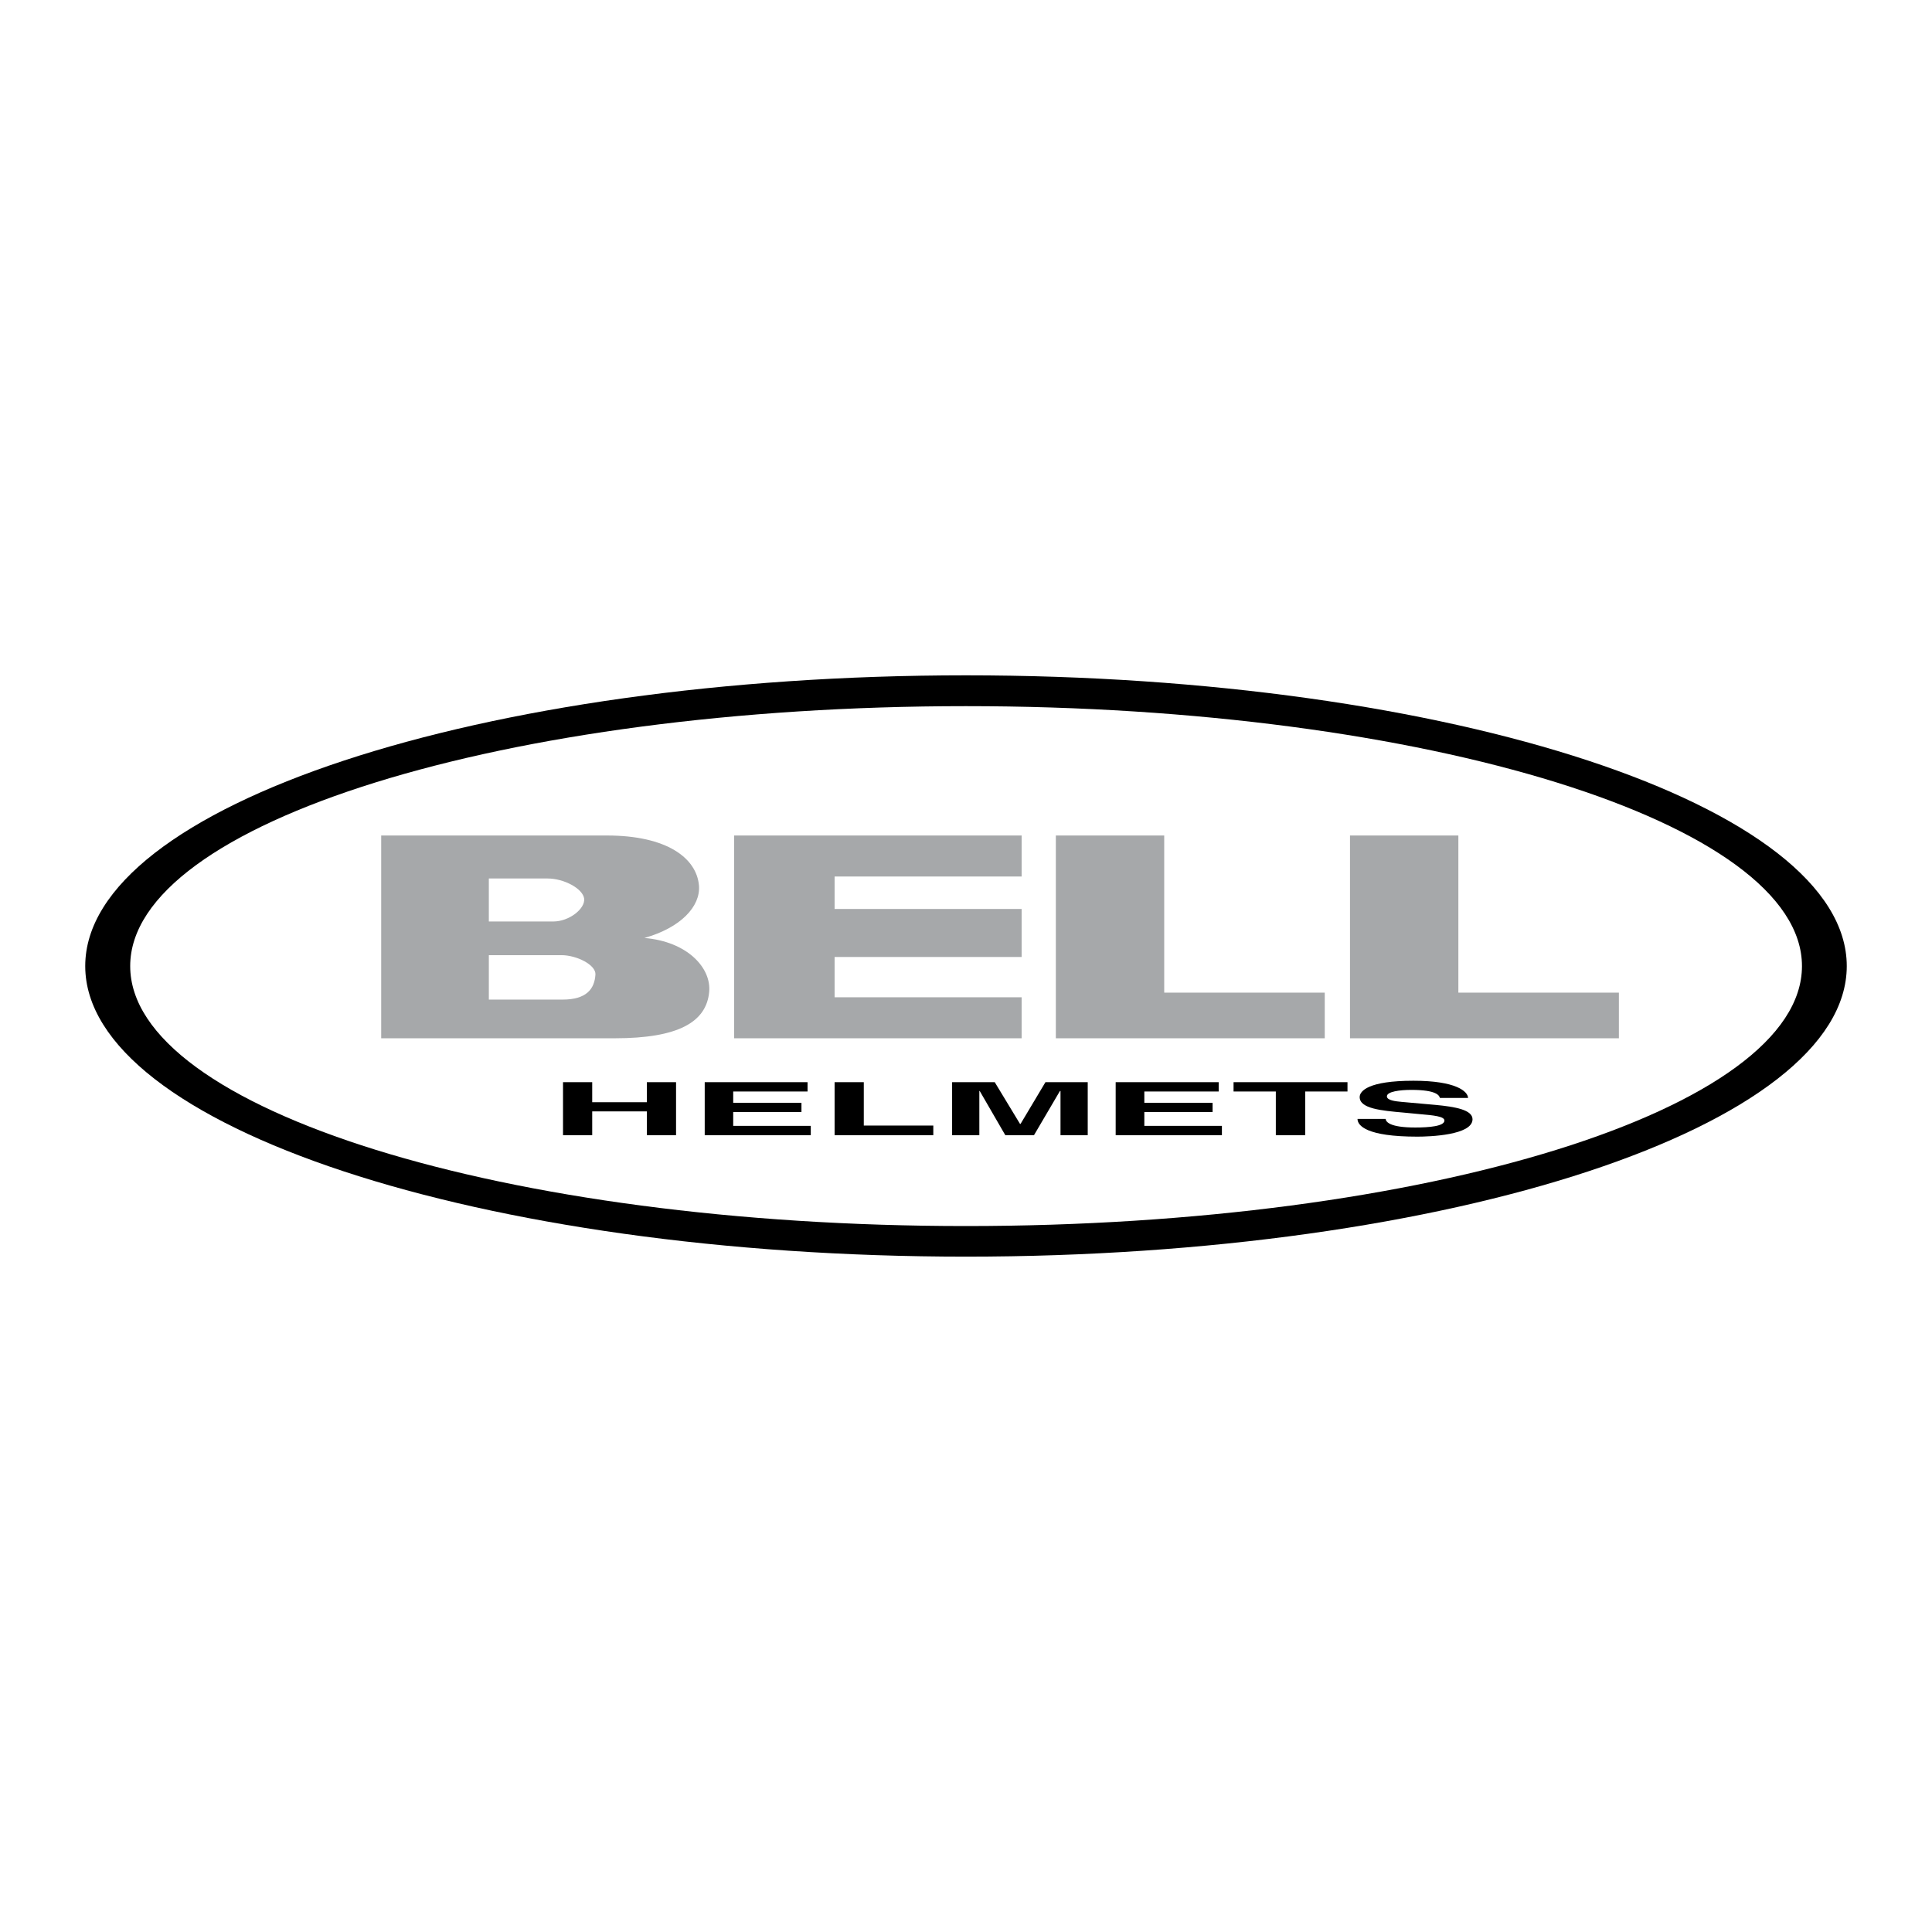
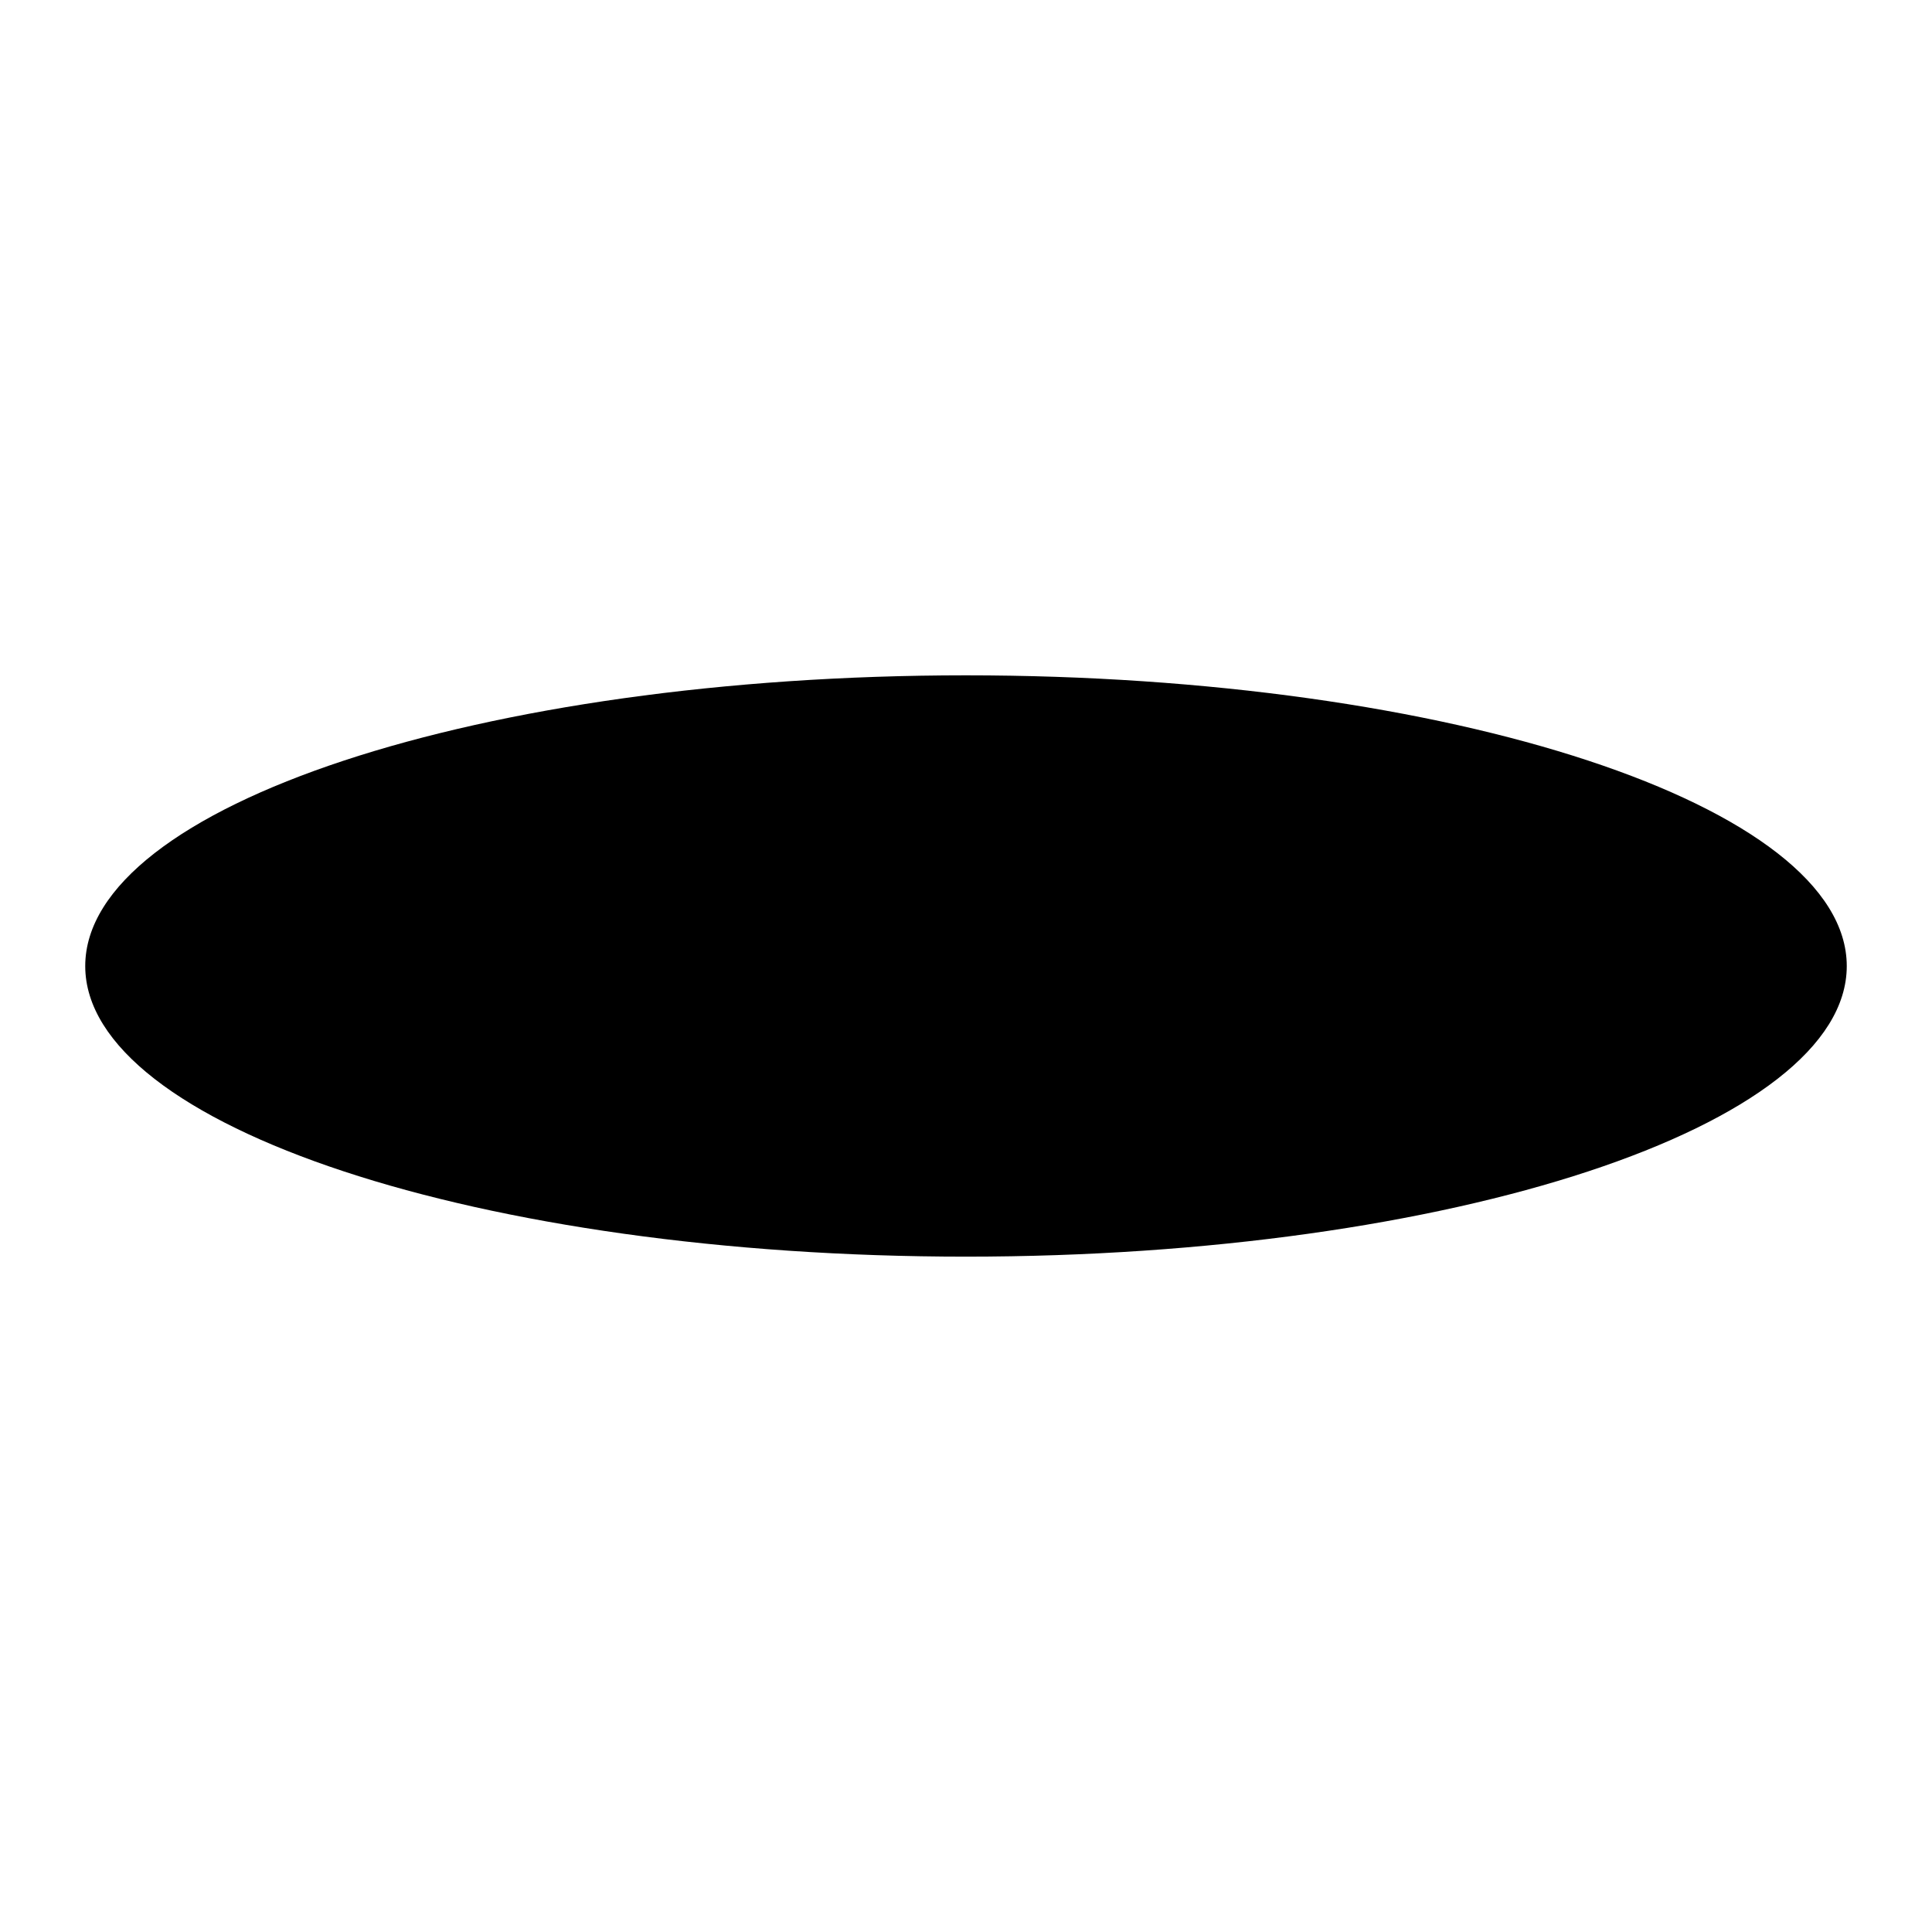
<svg xmlns="http://www.w3.org/2000/svg" width="2500" height="2500" viewBox="0 0 192.756 192.756">
  <g fill-rule="evenodd" clip-rule="evenodd">
-     <path fill="#fff" d="M0 0h192.756v192.756H0V0z" />
    <path d="M96.369 67.378c48.418 0 87.883 13.03 87.883 29.008 0 15.961-39.465 28.99-87.883 28.99-48.383 0-87.865-13.029-87.865-28.99 0-15.977 39.482-29.008 87.865-29.008z" />
-     <path d="M96.369 70.453c45.934 0 83.414 11.653 83.414 25.934s-37.48 25.936-83.414 25.936c-45.917 0-83.379-11.654-83.379-25.936 0-14.281 37.463-25.934 83.379-25.934z" fill="#fff" />
-     <path d="M135.439 111.633c0 .662.877 1.77 5.971 1.77 1.215 0 5.504-.143 5.504-1.734 0-.947-1.75-1.25-3.664-1.43l-3.395-.303c-.59-.055-1.484-.143-1.484-.555 0-.482 1.322-.643 2.432-.643 2.555 0 2.787.57 2.859.803h2.807c-.02-.643-1.18-1.715-5.451-1.715-4.523 0-5.363 1.037-5.363 1.627 0 1.162 2.182 1.357 4.434 1.555l1.5.143c1.467.125 2.521.232 2.521.645 0 .57-1.537.695-2.914.695-2.555 0-2.932-.572-2.949-.857h-2.808v-.001zM130.221 108.898h4.218v-.929h-11.367v.929h4.217v4.362h2.932v-4.362zM121.588 107.969h-10.277v5.291h10.599v-.93h-7.74v-1.377h6.81v-.928h-6.81v-1.127h7.418v-.929zM108.523 107.969h-4.218l-2.485 4.164h-.052l-2.522-4.164h-4.253v5.291h2.716v-4.414h.037l2.555 4.414h2.859l2.592-4.414h.055v4.414h2.716v-5.291zM86.181 107.969h-2.913v5.291h9.848v-.965h-6.935v-4.326zM80.569 107.969H70.31v5.291h10.581v-.93h-7.739v-1.377h6.809v-.928h-6.809v-1.127h7.417v-.929zM64.537 110.883v2.377h2.913v-5.291h-2.913v2.002h-5.452v-2.002h-2.913v5.291h2.913v-2.377h5.452z" />
-     <path d="M60.551 83.358c5.988 0 8.955 2.252 9.187 5.004.161 2.074-1.823 4.201-5.451 5.219 4.308.357 6.685 3.003 6.47 5.362-.268 3.037-3.092 4.646-9.419 4.646H38.031V83.358h22.52zM134.689 83.358h10.812v15.675h16.016v4.557h-26.828V83.358zM105.342 83.358h10.812v15.675h16.016v4.557h-26.828V83.358zM83.268 99.498h18.66v4.092H73.241V83.358h28.687v4.093h-18.66v3.235h18.66v4.791h-18.66v4.021z" fill="#a6a8aa" />
-     <path d="M48.772 91.937h6.435c1.59 0 3.199-1.287 3.074-2.288-.143-1.001-2.02-2.002-3.646-2.002h-5.863v4.29zM48.772 99.73h7.346c2.413 0 3.199-1.074 3.289-2.504.053-.965-1.877-1.93-3.396-1.93h-7.239v4.434z" fill="#fff" />
  </g>
</svg>